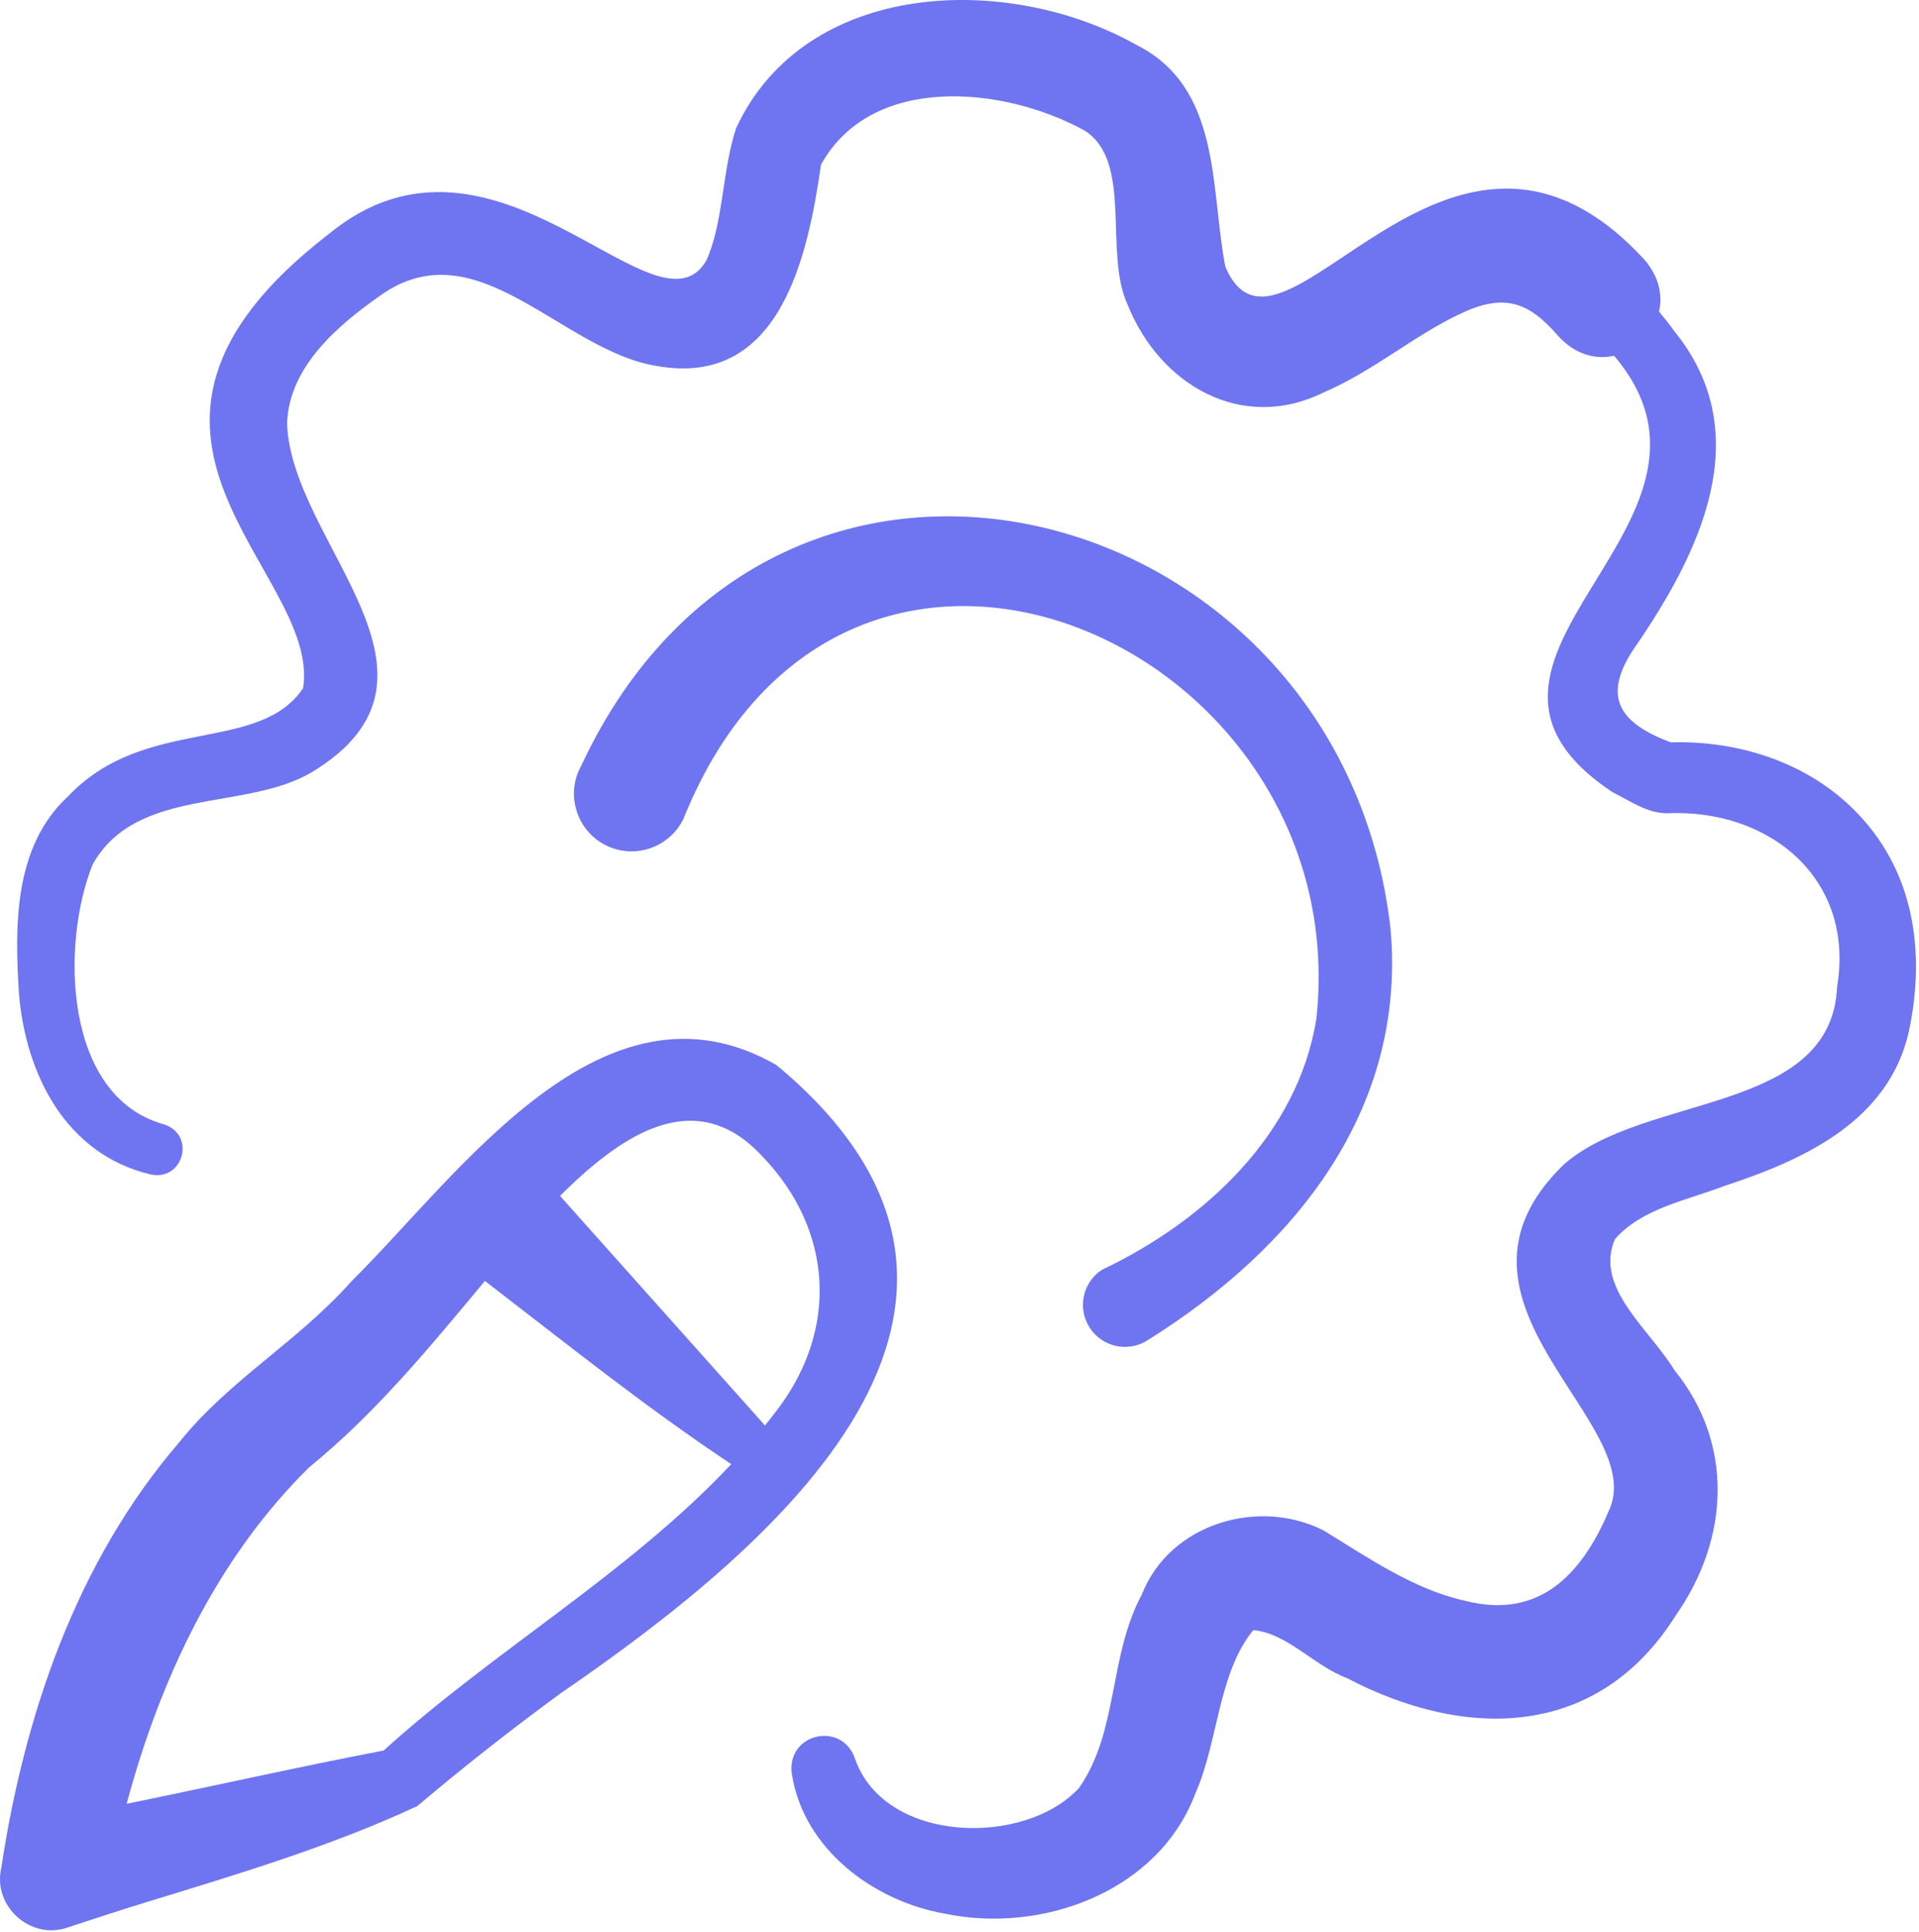
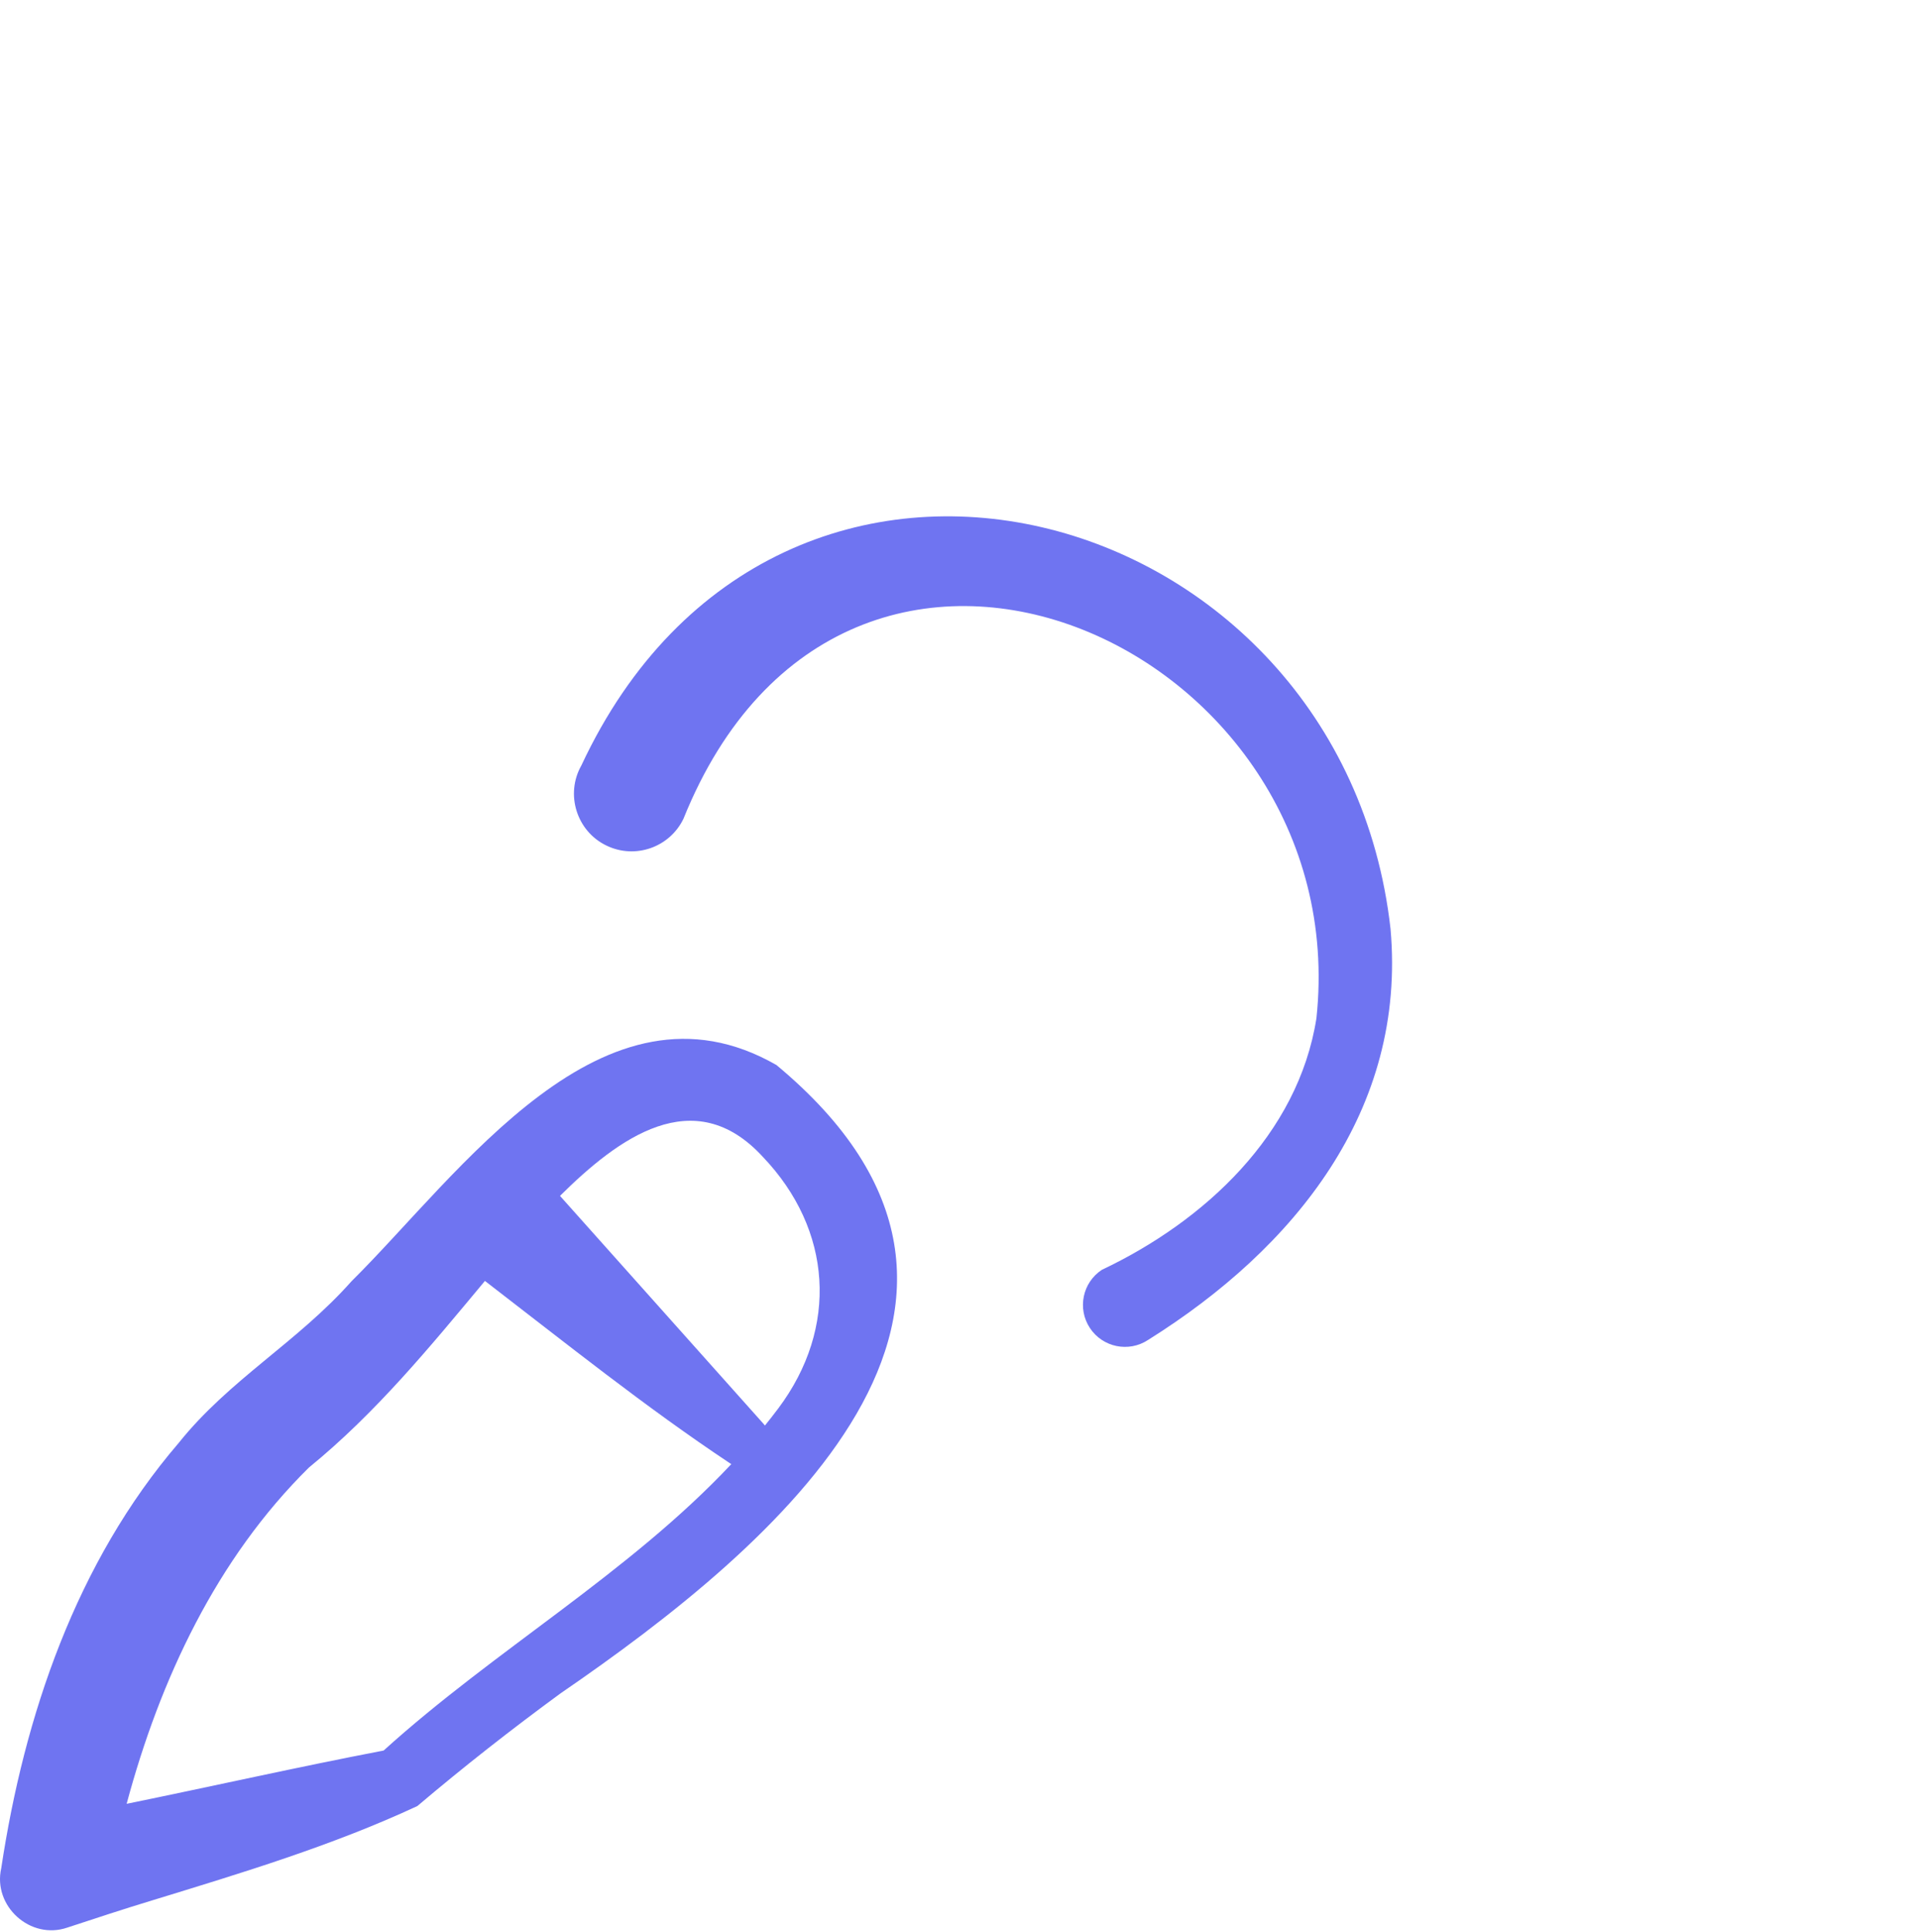
<svg xmlns="http://www.w3.org/2000/svg" width="294" height="296" viewBox="0 0 294 296" fill="none">
  <path d="M201.683 156.008C198.878 173.806 184.522 187.11 168.806 194.549C165.84 196.506 165.021 200.497 166.978 203.463C168.934 206.429 172.925 207.247 175.891 205.291C198.294 191.265 215.521 170.101 213.034 142.291C205.598 76.283 119.278 52.584 89.065 117.283C86.567 121.69 88.351 127.373 92.927 129.557C97.319 131.673 102.596 129.829 104.712 125.437C129.571 63.706 207.805 98.643 201.683 156.008Z" fill="#6F74F1" />
-   <path d="M283.684 123.72C276.348 116.589 265.969 113.435 255.958 113.738C248.254 110.824 245.346 106.922 250.258 99.484C260.3 84.97 269.462 66.61 256.479 50.698C255.742 49.673 254.969 48.688 254.172 47.734C254.734 45.297 254.221 42.518 252.045 39.908C221.811 6.8 196.274 60.851 187.731 40.87C185.393 29.022 187.259 13.355 173.955 6.803C154.366 -4.171 123.419 -3.201 112.784 19.614C110.611 26.191 110.84 34.145 108.218 39.904C100.586 53.042 75.855 14.856 50.323 35.891C10.27 66.805 49.279 87.385 46.438 105.442C39.583 115.571 22.191 109.574 10.446 121.988C2.082 129.689 2.242 141.878 2.918 152.378C3.974 164.648 10.108 176.844 23.056 179.93C28.113 181.024 30.051 173.833 25.103 172.26C9.694 167.968 9.315 144.562 14.203 132.41C21.018 120.427 37.547 124.369 47.797 118.296C72.157 103.5 44.518 83.207 43.983 64.815C44.315 56.207 51.645 49.921 58.306 45.248C73.111 34.744 86.063 53.798 100.671 56.077C119.522 59.428 123.766 39.274 125.781 25.225C133.493 11.287 153.639 13.147 166.076 19.956C173.646 24.56 169.07 38.674 172.728 46.615C177.594 58.86 190.137 66.341 202.757 60.14C210.271 56.926 216.625 51.431 223.595 48.136C230.303 44.895 234.142 46.13 238.76 51.518C241.395 54.383 244.525 55.118 247.292 54.503C269.283 80.495 216.194 100.868 247.036 121.363C249.813 122.753 252.211 124.501 255.265 124.603C271.088 123.826 284.196 134.631 281.458 151.132C280.642 170.717 251.943 167.498 239.578 178.418C217.732 199.581 253.137 218.095 246.394 231.663C242.301 241.255 235.746 248.165 224.452 245.249C216.776 243.584 209.633 238.699 202.83 234.507C192.88 229.409 179.225 233.378 174.936 244.285C169.829 253.792 171.377 265.202 165.342 273.896C157.021 282.996 135.497 282.487 130.985 269.429C128.992 263.618 120.445 265.567 121.315 271.777C123.096 283.316 133.869 291.319 144.86 293.211C159.727 296.288 177.526 289.769 183.144 274.747C186.639 266.884 186.612 256.332 192.009 249.751C197.174 250.198 201.33 255.219 206.346 257.097C224.64 266.671 244.847 266.414 256.739 247.487C264.958 235.769 265.672 221.181 256.563 209.965C252.754 203.665 244.154 197.233 247.44 189.813C251.634 185.093 258.436 183.91 264.32 181.651C276.335 177.697 289.342 171.792 292.445 158.05C294.969 146.198 293.529 133.203 283.684 123.72Z" fill="#6F74F1" />
  <path d="M118.954 163.172C92.373 147.918 70.396 179.924 53.856 196.297C45.561 205.645 35.115 211.38 27.369 221.08C11.688 239.347 3.72 262.863 0.191 286.222C-1.131 292.033 4.654 297.265 10.306 295.327C14.581 293.92 18.891 292.498 23.277 291.167C36.952 286.975 50.908 282.772 63.939 276.704C71.055 270.673 78.339 264.959 85.89 259.43C118.67 236.94 163 199.79 118.954 163.172ZM58.774 268.198C45.606 270.721 32.559 273.674 19.402 276.359C24.514 257.32 33.166 238.809 47.333 224.836C57.628 216.448 65.918 206.298 74.294 196.249C86.563 205.688 98.961 215.627 111.783 224.151C111.869 224.21 111.956 224.261 112.043 224.312C96.375 241.01 75.749 252.817 58.774 268.198ZM117.192 218.402C117.124 218.315 117.054 218.229 116.977 218.145C106.761 206.693 96.047 194.713 85.794 183.219C94.698 174.397 106.309 165.743 116.861 177.229C127.522 188.39 128.513 203.41 119.234 215.783C118.569 216.672 117.885 217.541 117.192 218.402Z" fill="#6F74F1" />
</svg>